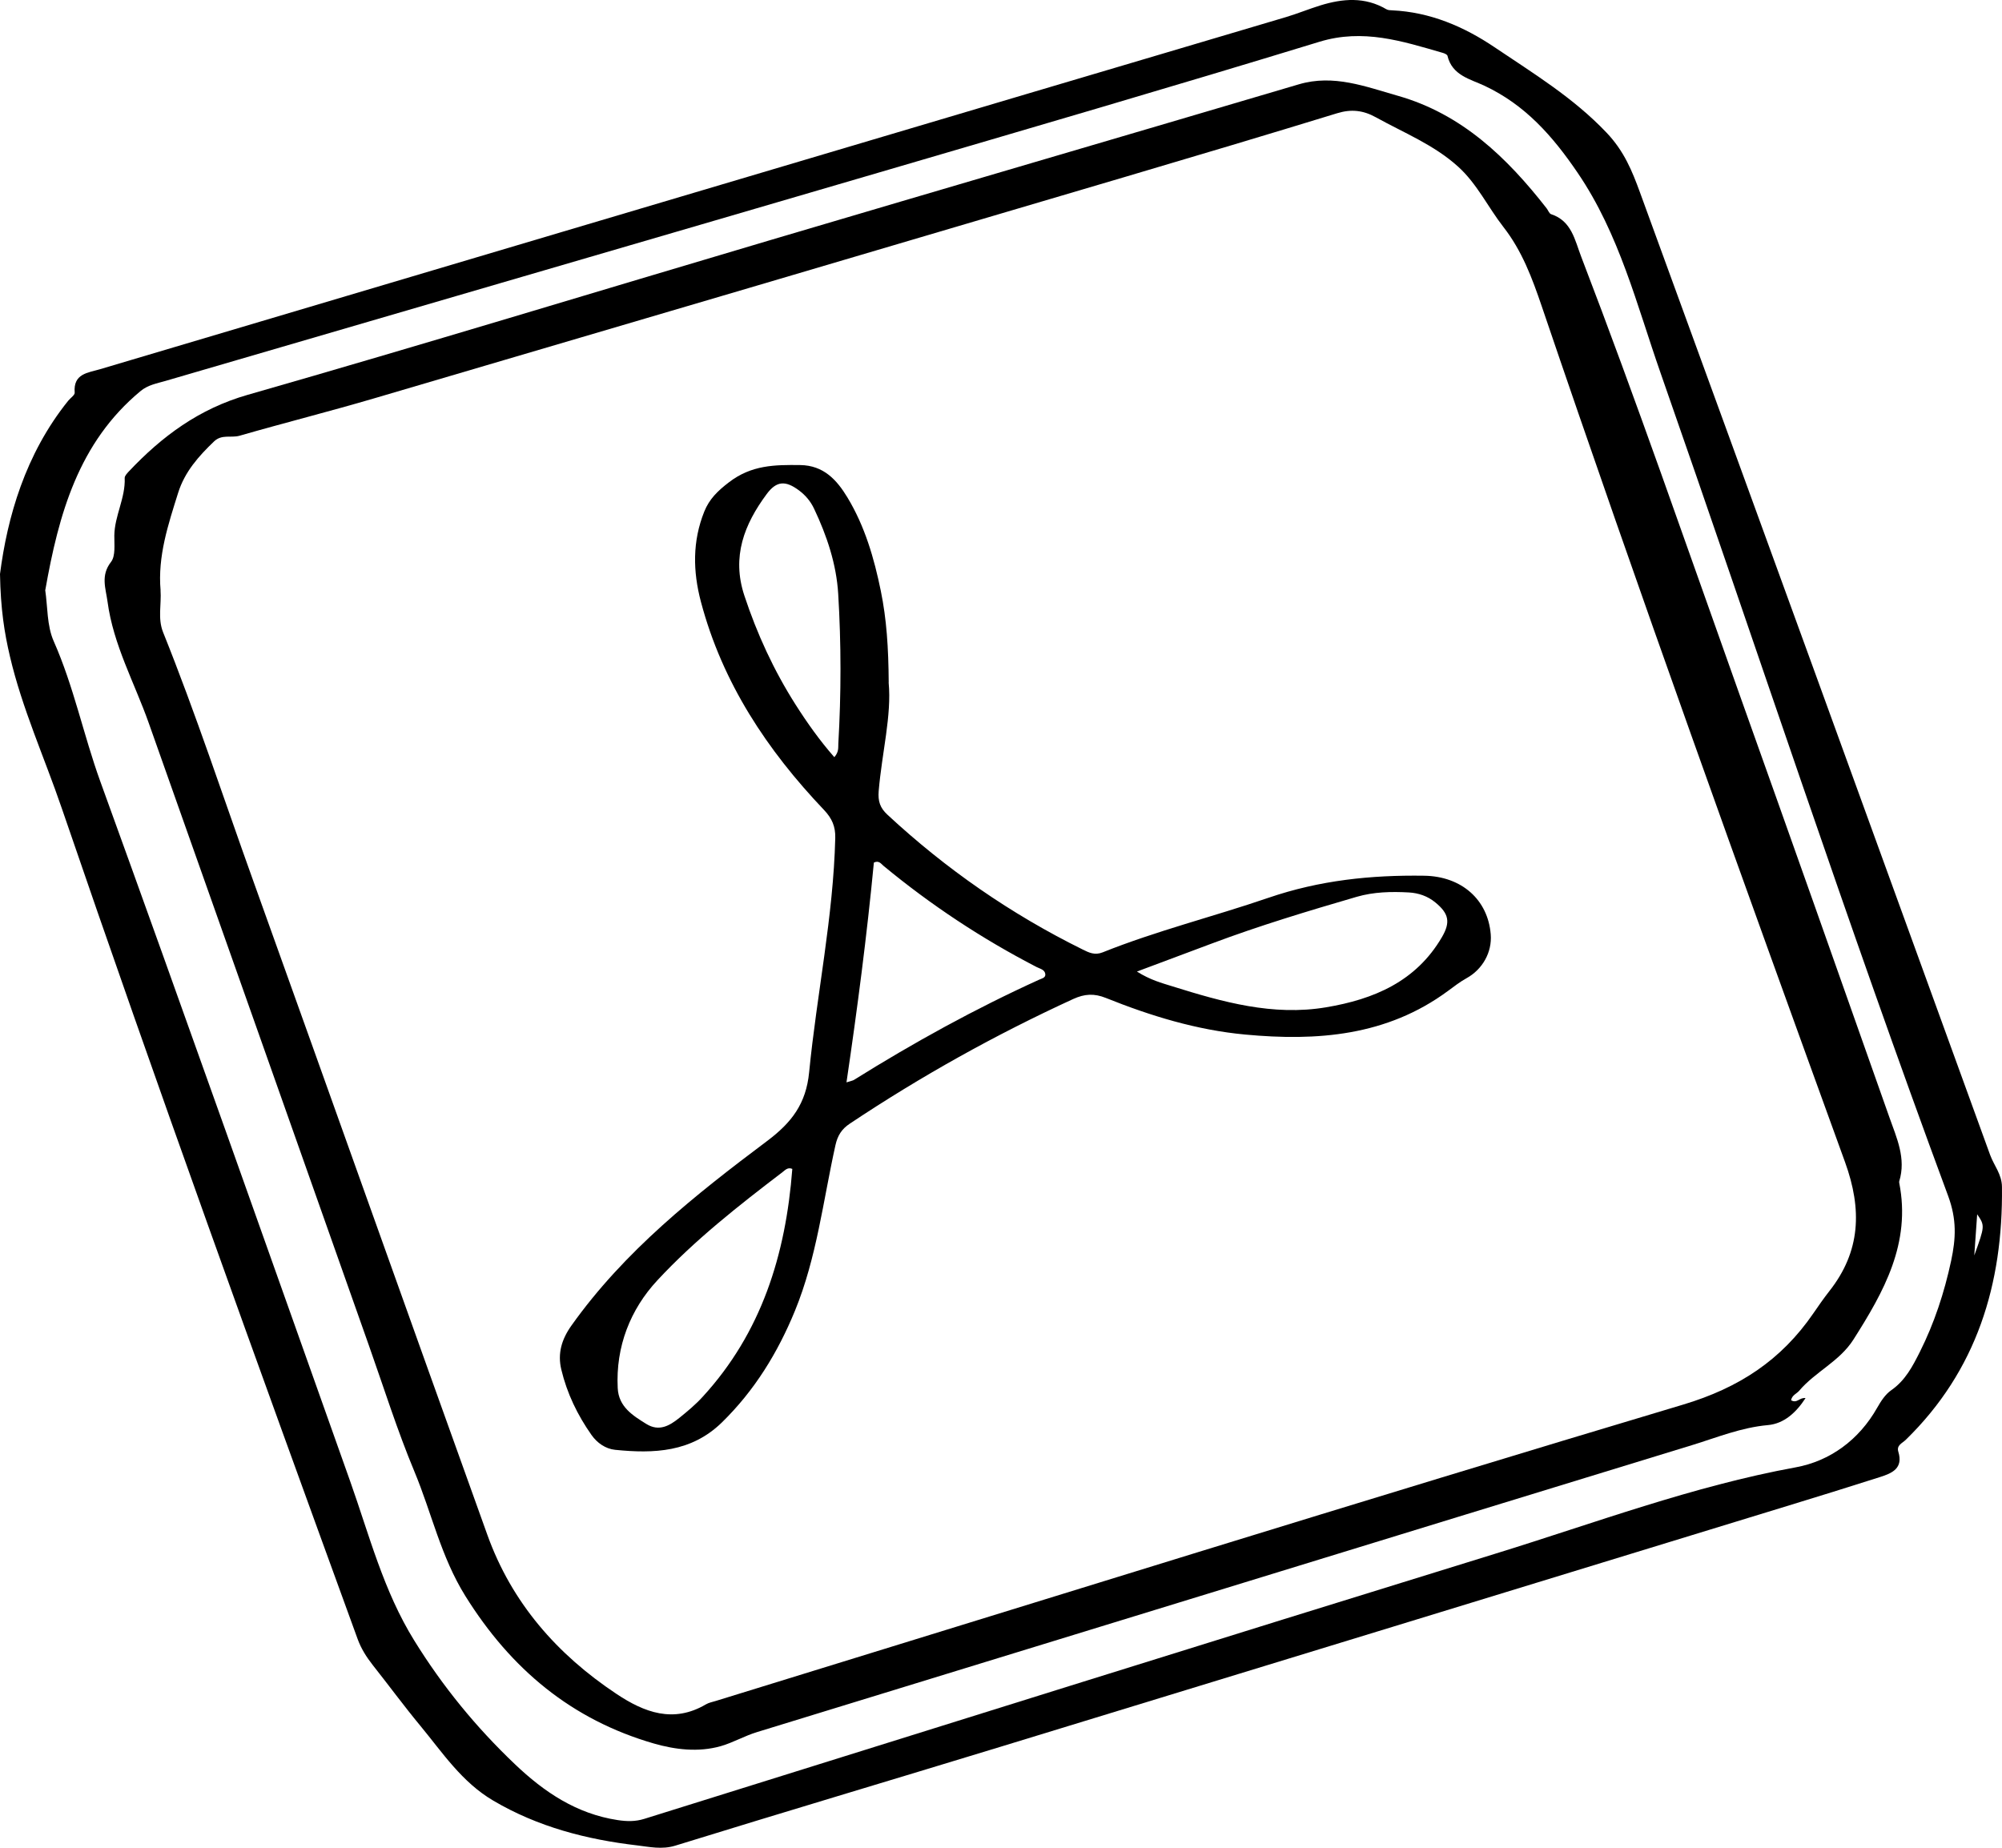
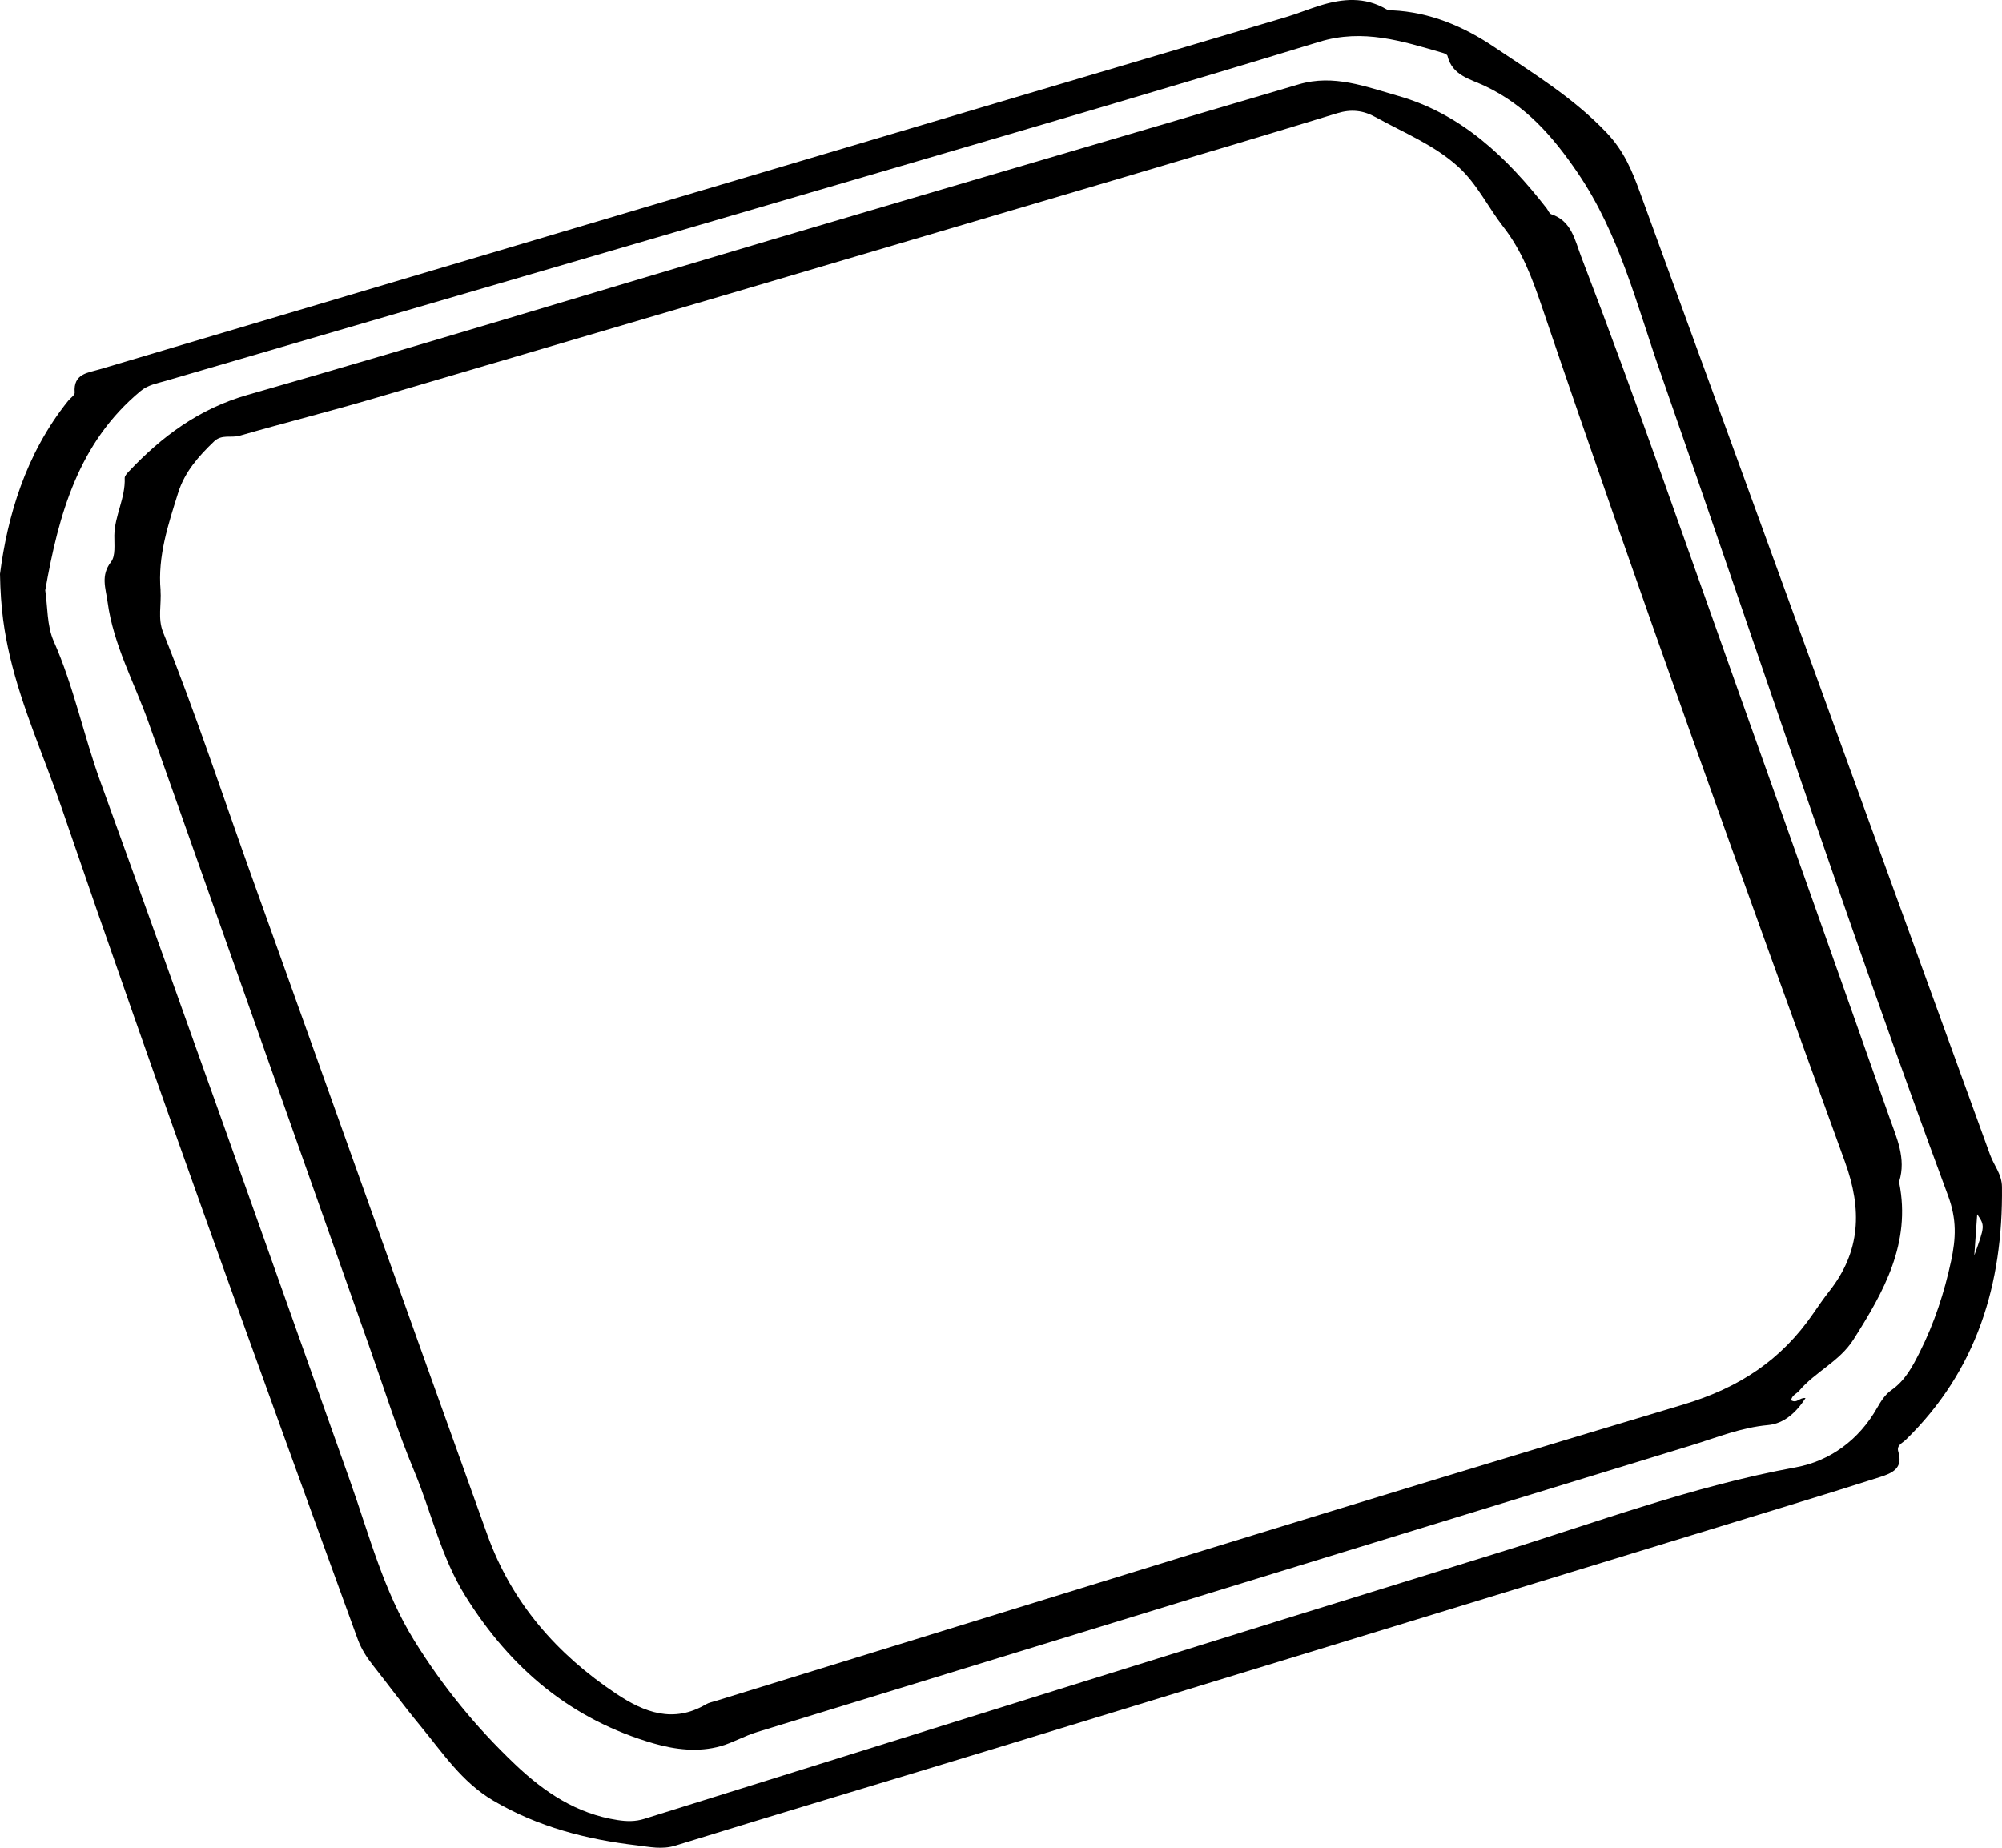
<svg xmlns="http://www.w3.org/2000/svg" width="182" height="168" viewBox="0 0 182 168" fill="none">
  <path d="M0 52.19C0.664 47.06 2.276 41.309 6.208 36.427C6.411 36.179 6.812 35.92 6.79 35.694C6.647 33.964 7.991 33.898 9.082 33.573C37.152 25.226 65.227 16.89 93.302 8.554C101.172 6.218 109.048 3.893 116.918 1.551C117.966 1.237 118.98 0.818 120.028 0.493C122.068 -0.135 124.086 -0.306 126.033 0.84C126.181 0.929 126.384 0.934 126.565 0.94C130.004 1.099 133.075 2.411 135.862 4.29C139.399 6.675 143.03 8.879 146.057 12.069C147.653 13.749 148.377 15.551 149.085 17.485C159.73 46.642 170.332 75.815 180.917 104.999C181.268 105.969 181.986 106.757 181.997 107.914C182.096 116.751 179.71 124.614 173.244 130.917C172.937 131.22 172.394 131.396 172.575 131.991C173.041 133.506 172.004 133.947 170.913 134.294C168.088 135.198 165.258 136.074 162.428 136.939C138.615 144.233 114.796 151.534 90.977 158.812C81.115 161.825 71.238 164.762 61.388 167.809C60.176 168.184 59.008 167.914 57.933 167.787C53.348 167.252 48.922 166.117 44.852 163.721C41.973 162.029 40.229 159.346 38.199 156.894C36.713 155.098 35.331 153.214 33.883 151.385C33.313 150.658 32.83 149.897 32.512 149.021C23.364 123.897 14.265 98.757 5.605 73.457C4.037 68.873 2.018 64.432 0.905 59.688C0.4 57.54 0.055 55.374 0 52.184V52.19ZM4.108 53.628C4.338 55.154 4.256 56.884 4.881 58.295C6.707 62.416 7.591 66.829 9.11 71.027C16.788 92.206 24.285 113.446 31.832 134.674C33.571 139.572 34.859 144.641 37.656 149.153C40.234 153.324 43.273 157.038 46.805 160.398C49.475 162.944 52.415 164.916 56.15 165.484C56.984 165.611 57.757 165.627 58.569 165.374C84.346 157.324 110.117 149.236 135.922 141.269C144.977 138.476 153.867 135.126 163.246 133.412C166.35 132.845 168.993 130.933 170.655 127.991C170.99 127.401 171.396 126.768 171.933 126.399C173.205 125.517 173.869 124.233 174.527 122.928C175.849 120.294 176.754 117.528 177.374 114.641C177.807 112.608 177.9 110.889 177.099 108.724C167.924 83.953 159.681 58.846 150.96 33.909C148.794 27.722 147.22 21.298 143.43 15.722C141.154 12.372 138.659 9.54 134.957 7.799C133.668 7.193 132.012 6.862 131.589 5.077C131.562 4.956 131.309 4.846 131.145 4.802C127.481 3.744 123.922 2.582 119.946 3.799C106.64 7.871 93.286 11.761 79.931 15.678C58.306 22.014 36.669 28.311 15.038 34.636C14.26 34.862 13.453 34.995 12.779 35.556C7.135 40.234 5.336 46.752 4.119 53.645L4.108 53.628ZM179.48 114.145C180.45 111.457 180.45 111.44 179.743 110.404C179.65 111.71 179.573 112.807 179.48 114.145Z" fill="black" />
  <path d="M162.828 127.313C163.366 127.633 163.613 127.027 164.139 127.12C163.289 128.426 162.192 129.44 160.717 129.572C158.309 129.787 156.115 130.685 153.867 131.379C125.512 140.063 97.168 148.795 68.819 157.484C67.678 157.831 66.653 158.437 65.523 158.762C63.482 159.341 61.365 159.076 59.435 158.52C51.976 156.36 46.453 151.77 42.301 145.104C40.08 141.534 39.246 137.572 37.689 133.831C36.12 130.074 34.897 126.178 33.537 122.333C26.868 103.468 20.204 84.603 13.524 65.744C12.23 62.085 10.305 58.642 9.778 54.719C9.614 53.49 9.131 52.328 10.091 51.093C10.519 50.543 10.382 49.501 10.393 48.68C10.42 46.884 11.413 45.275 11.336 43.457C11.331 43.275 11.539 43.055 11.687 42.89C14.725 39.667 18.093 37.165 22.519 35.898C38.396 31.353 54.186 26.521 70.025 21.832C86.035 17.088 102.06 12.405 118.075 7.667C121.245 6.73 124.141 7.876 127.075 8.708C132.889 10.361 136.996 14.322 140.6 18.939C140.742 19.121 140.836 19.419 141.011 19.474C142.876 20.085 143.166 21.832 143.742 23.331C148.783 36.455 153.362 49.749 158.084 62.989C162.669 75.843 167.221 88.702 171.757 101.572C172.415 103.446 173.304 105.319 172.657 107.407C172.646 107.446 172.657 107.501 172.657 107.545C173.742 113.032 171.263 117.44 168.488 121.804C167.216 123.798 165.022 124.718 163.552 126.459C163.322 126.729 162.916 126.834 162.823 127.319L162.828 127.313ZM14.594 53.672C14.687 54.934 14.325 56.228 14.824 57.479C17.813 64.917 20.309 72.537 23.018 80.074C30.131 99.898 37.184 119.743 44.309 139.561C46.524 145.726 50.638 150.415 56.035 154.007C58.574 155.699 61.212 156.702 64.168 154.966C64.437 154.806 64.766 154.746 65.073 154.652C94.371 145.633 123.636 136.492 153.006 127.71C158.101 126.184 161.929 123.666 164.852 119.407C165.318 118.729 165.79 118.046 166.295 117.402C169.157 113.776 169.289 109.964 167.731 105.661C158.348 79.793 149.013 53.914 140.161 27.854C139.289 25.292 138.368 22.807 136.673 20.637C135.274 18.84 134.287 16.725 132.57 15.165C130.371 13.165 127.629 12.08 125.079 10.664C123.927 10.025 122.841 9.904 121.563 10.295C115.152 12.262 108.724 14.179 102.296 16.08C79.546 22.802 56.797 29.523 34.036 36.212C29.967 37.408 25.853 38.444 21.778 39.617C21.011 39.837 20.166 39.457 19.459 40.135C18.055 41.479 16.793 42.901 16.195 44.807C15.29 47.694 14.325 50.57 14.599 53.678L14.594 53.672Z" fill="black" />
-   <path d="M80.786 62.052C81.072 65.038 80.172 68.454 79.881 71.92C79.805 72.857 80.007 73.452 80.671 74.069C86.002 79.022 91.914 83.115 98.43 86.333C98.995 86.614 99.521 86.873 100.234 86.592C105.154 84.62 110.304 83.347 115.3 81.633C119.978 80.03 124.646 79.551 129.467 79.622C132.894 79.672 135.269 81.821 135.521 84.95C135.653 86.587 134.77 88.14 133.322 88.939C132.724 89.27 132.181 89.694 131.627 90.102C126.077 94.195 119.748 94.675 113.2 94.063C108.801 93.655 104.611 92.372 100.536 90.735C99.461 90.305 98.6 90.361 97.569 90.829C90.499 94.074 83.726 97.848 77.249 102.168C76.514 102.658 76.146 103.242 75.949 104.124C74.83 109.165 74.249 114.344 72.269 119.176C70.706 122.988 68.6 126.421 65.633 129.324C62.841 132.052 59.446 132.173 55.925 131.82C55.053 131.732 54.285 131.198 53.77 130.465C52.497 128.658 51.543 126.68 51.028 124.52C50.676 123.055 51.06 121.771 51.949 120.52C56.77 113.738 63.192 108.652 69.735 103.743C71.973 102.063 73.278 100.355 73.558 97.49C74.254 90.383 75.757 83.363 75.933 76.19C75.96 75.143 75.631 74.405 74.918 73.65C69.741 68.207 65.671 62.091 63.719 54.713C62.984 51.931 62.945 49.204 64.026 46.51C64.481 45.38 65.232 44.642 66.269 43.849C68.32 42.273 70.437 42.256 72.746 42.284C74.885 42.311 76.086 43.65 77.04 45.231C78.62 47.843 79.465 50.746 80.073 53.722C80.6 56.295 80.77 58.895 80.792 62.041L80.786 62.052ZM72.028 106.278C71.611 106.101 71.38 106.388 71.139 106.57C67.146 109.617 63.17 112.735 59.759 116.41C57.307 119.049 55.964 122.432 56.156 126.206C56.238 127.903 57.51 128.696 58.766 129.473C59.918 130.184 60.872 129.627 61.75 128.922C62.495 128.322 63.236 127.705 63.878 126.999C69.219 121.181 71.43 114.096 72.028 106.278ZM103.355 88.333C104.594 89.115 105.609 89.374 106.596 89.683C111.143 91.104 115.717 92.399 120.56 91.584C124.893 90.856 128.721 89.248 131.079 85.215C131.88 83.848 131.721 83.06 130.481 82.047C129.785 81.474 128.957 81.193 128.084 81.143C126.488 81.055 124.893 81.088 123.335 81.54C118.914 82.829 114.505 84.157 110.189 85.777C108.022 86.587 105.861 87.396 103.36 88.333H103.355ZM76.953 98.41C77.375 98.272 77.517 98.256 77.627 98.19C83.051 94.801 88.64 91.721 94.459 89.077C94.689 88.972 95.062 88.912 95.029 88.576C94.986 88.146 94.53 88.08 94.229 87.92C89.265 85.352 84.631 82.289 80.32 78.724C80.101 78.543 79.903 78.201 79.443 78.427C78.812 85.027 77.951 91.644 76.953 98.41ZM75.85 68.84C76.278 68.35 76.19 67.964 76.212 67.611C76.475 63.077 76.475 58.532 76.201 54.003C76.037 51.281 75.17 48.708 74.007 46.251C73.689 45.578 73.223 45.022 72.62 44.576C71.413 43.683 70.596 43.711 69.702 44.917C67.662 47.667 66.499 50.609 67.667 54.146C68.825 57.65 70.349 60.956 72.324 64.063C73.377 65.716 74.507 67.314 75.85 68.846V68.84Z" fill="black" />
</svg>